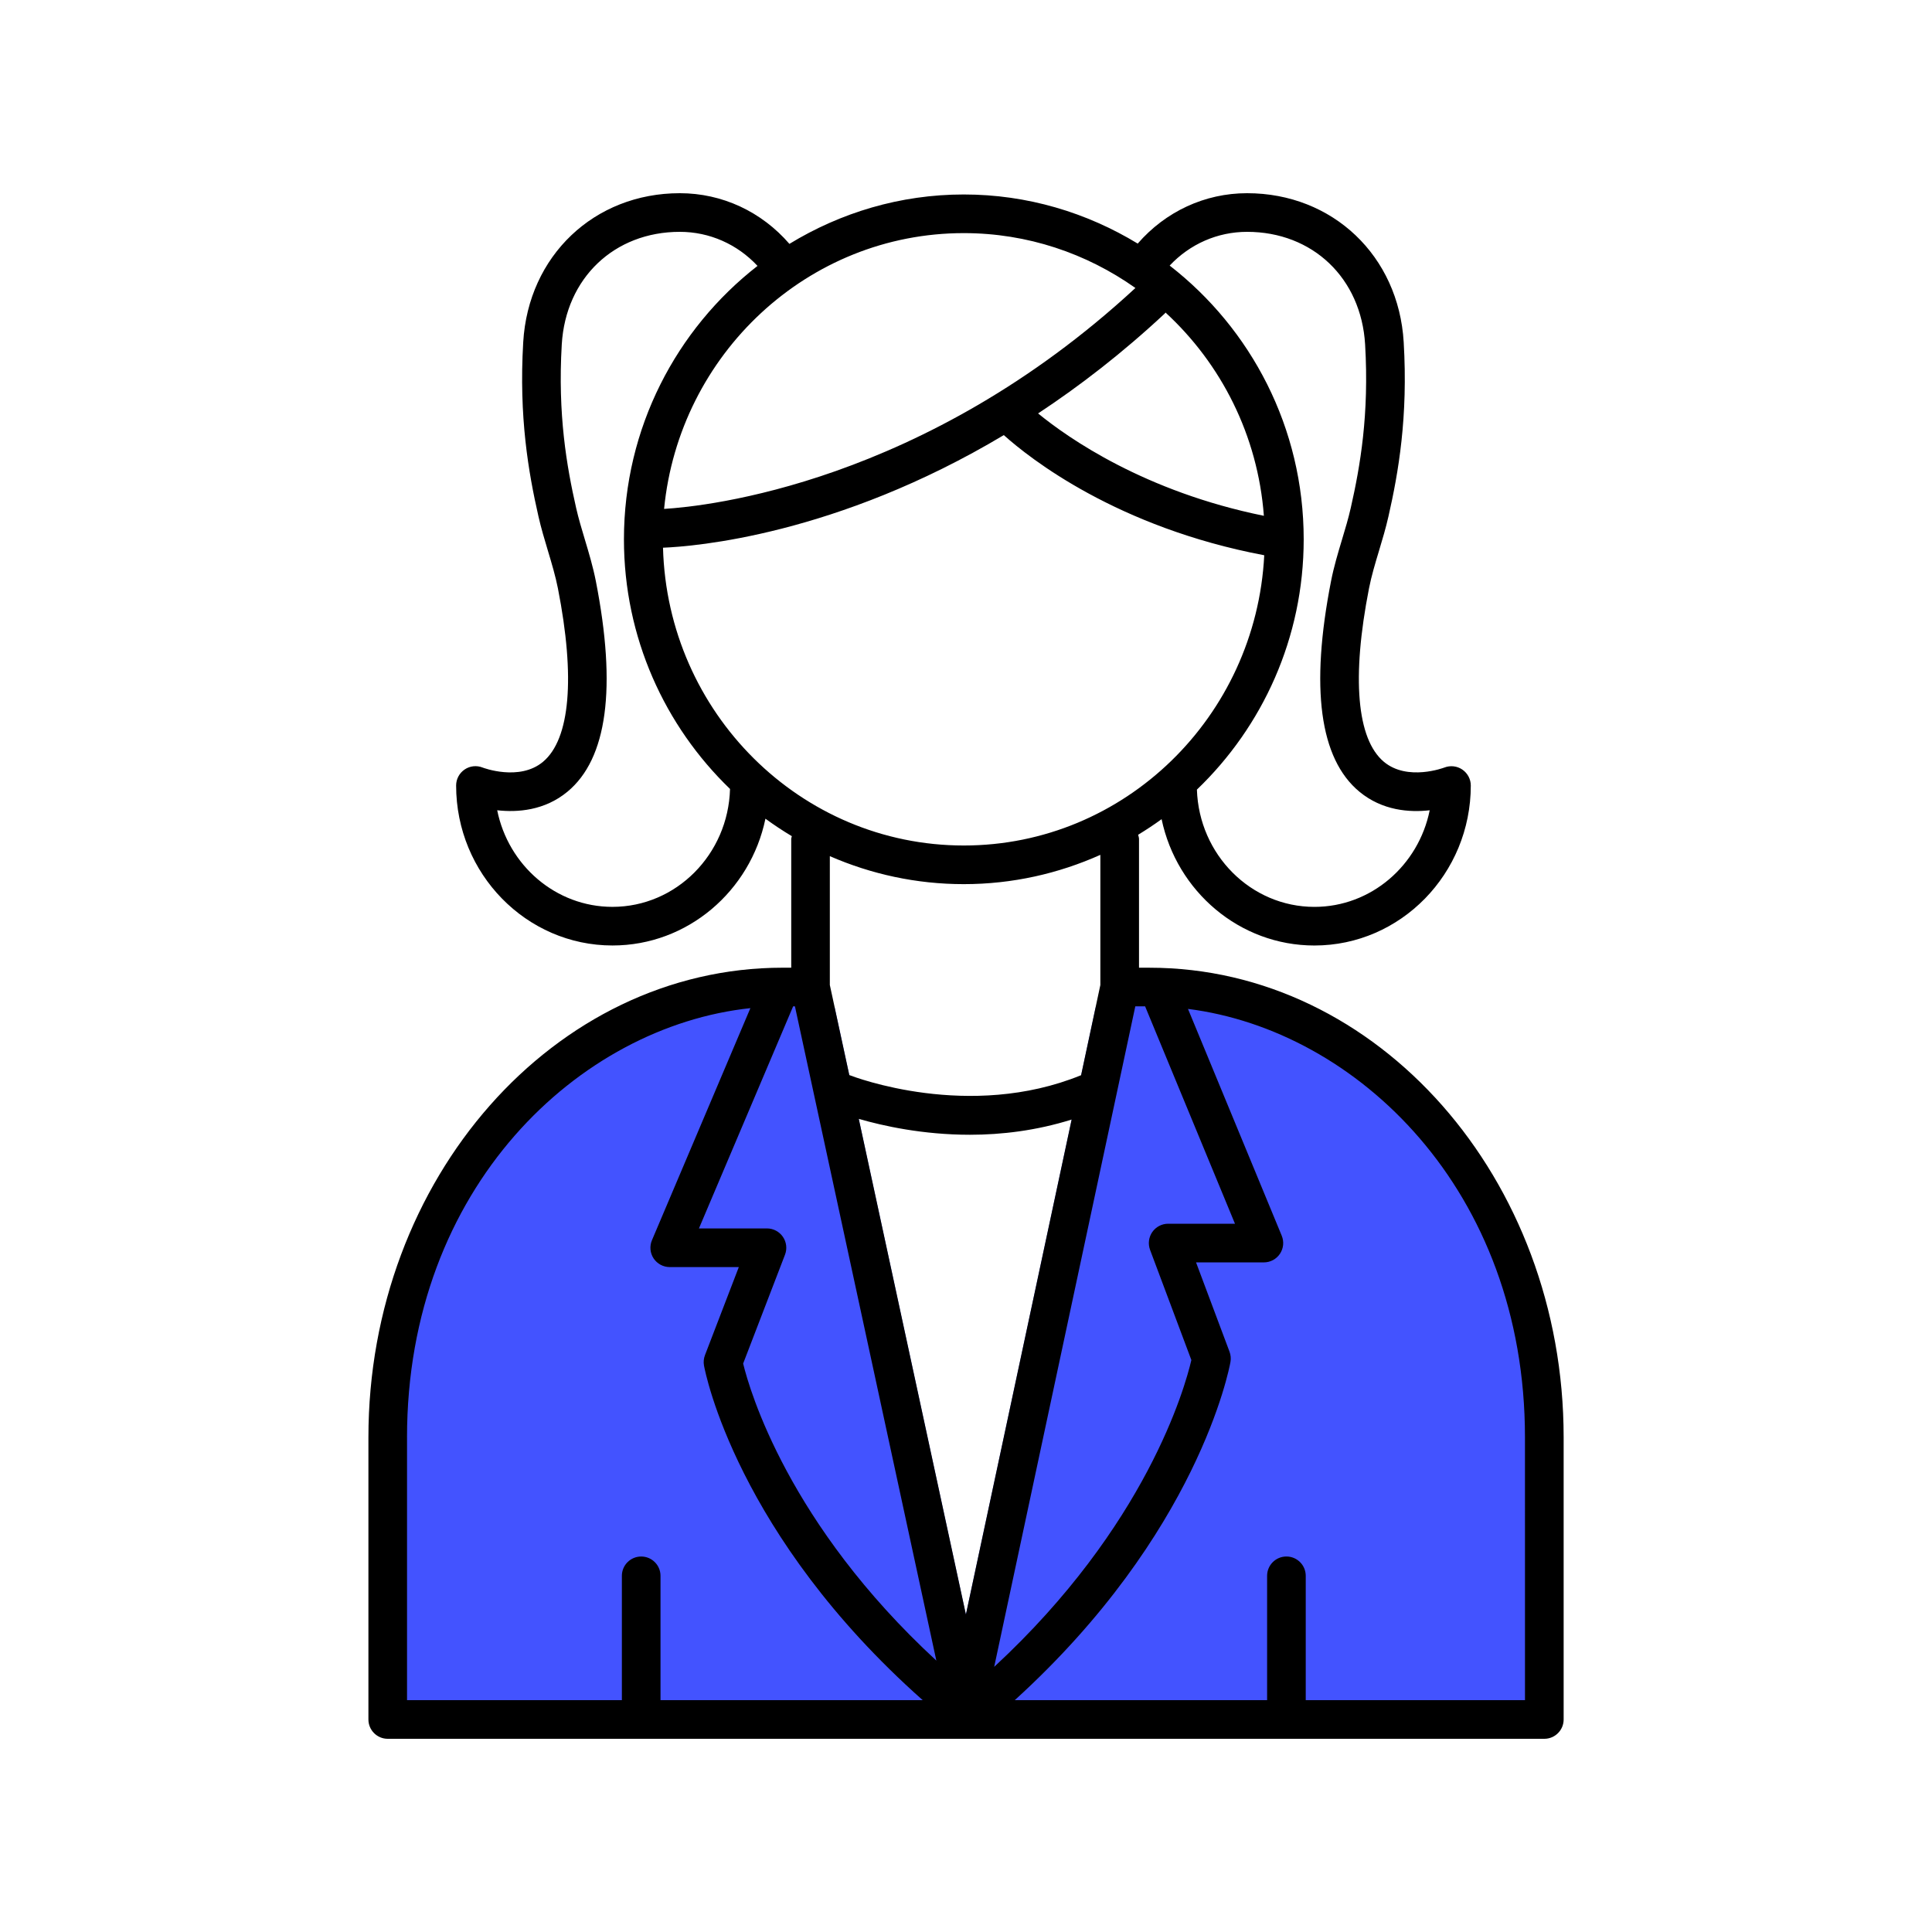
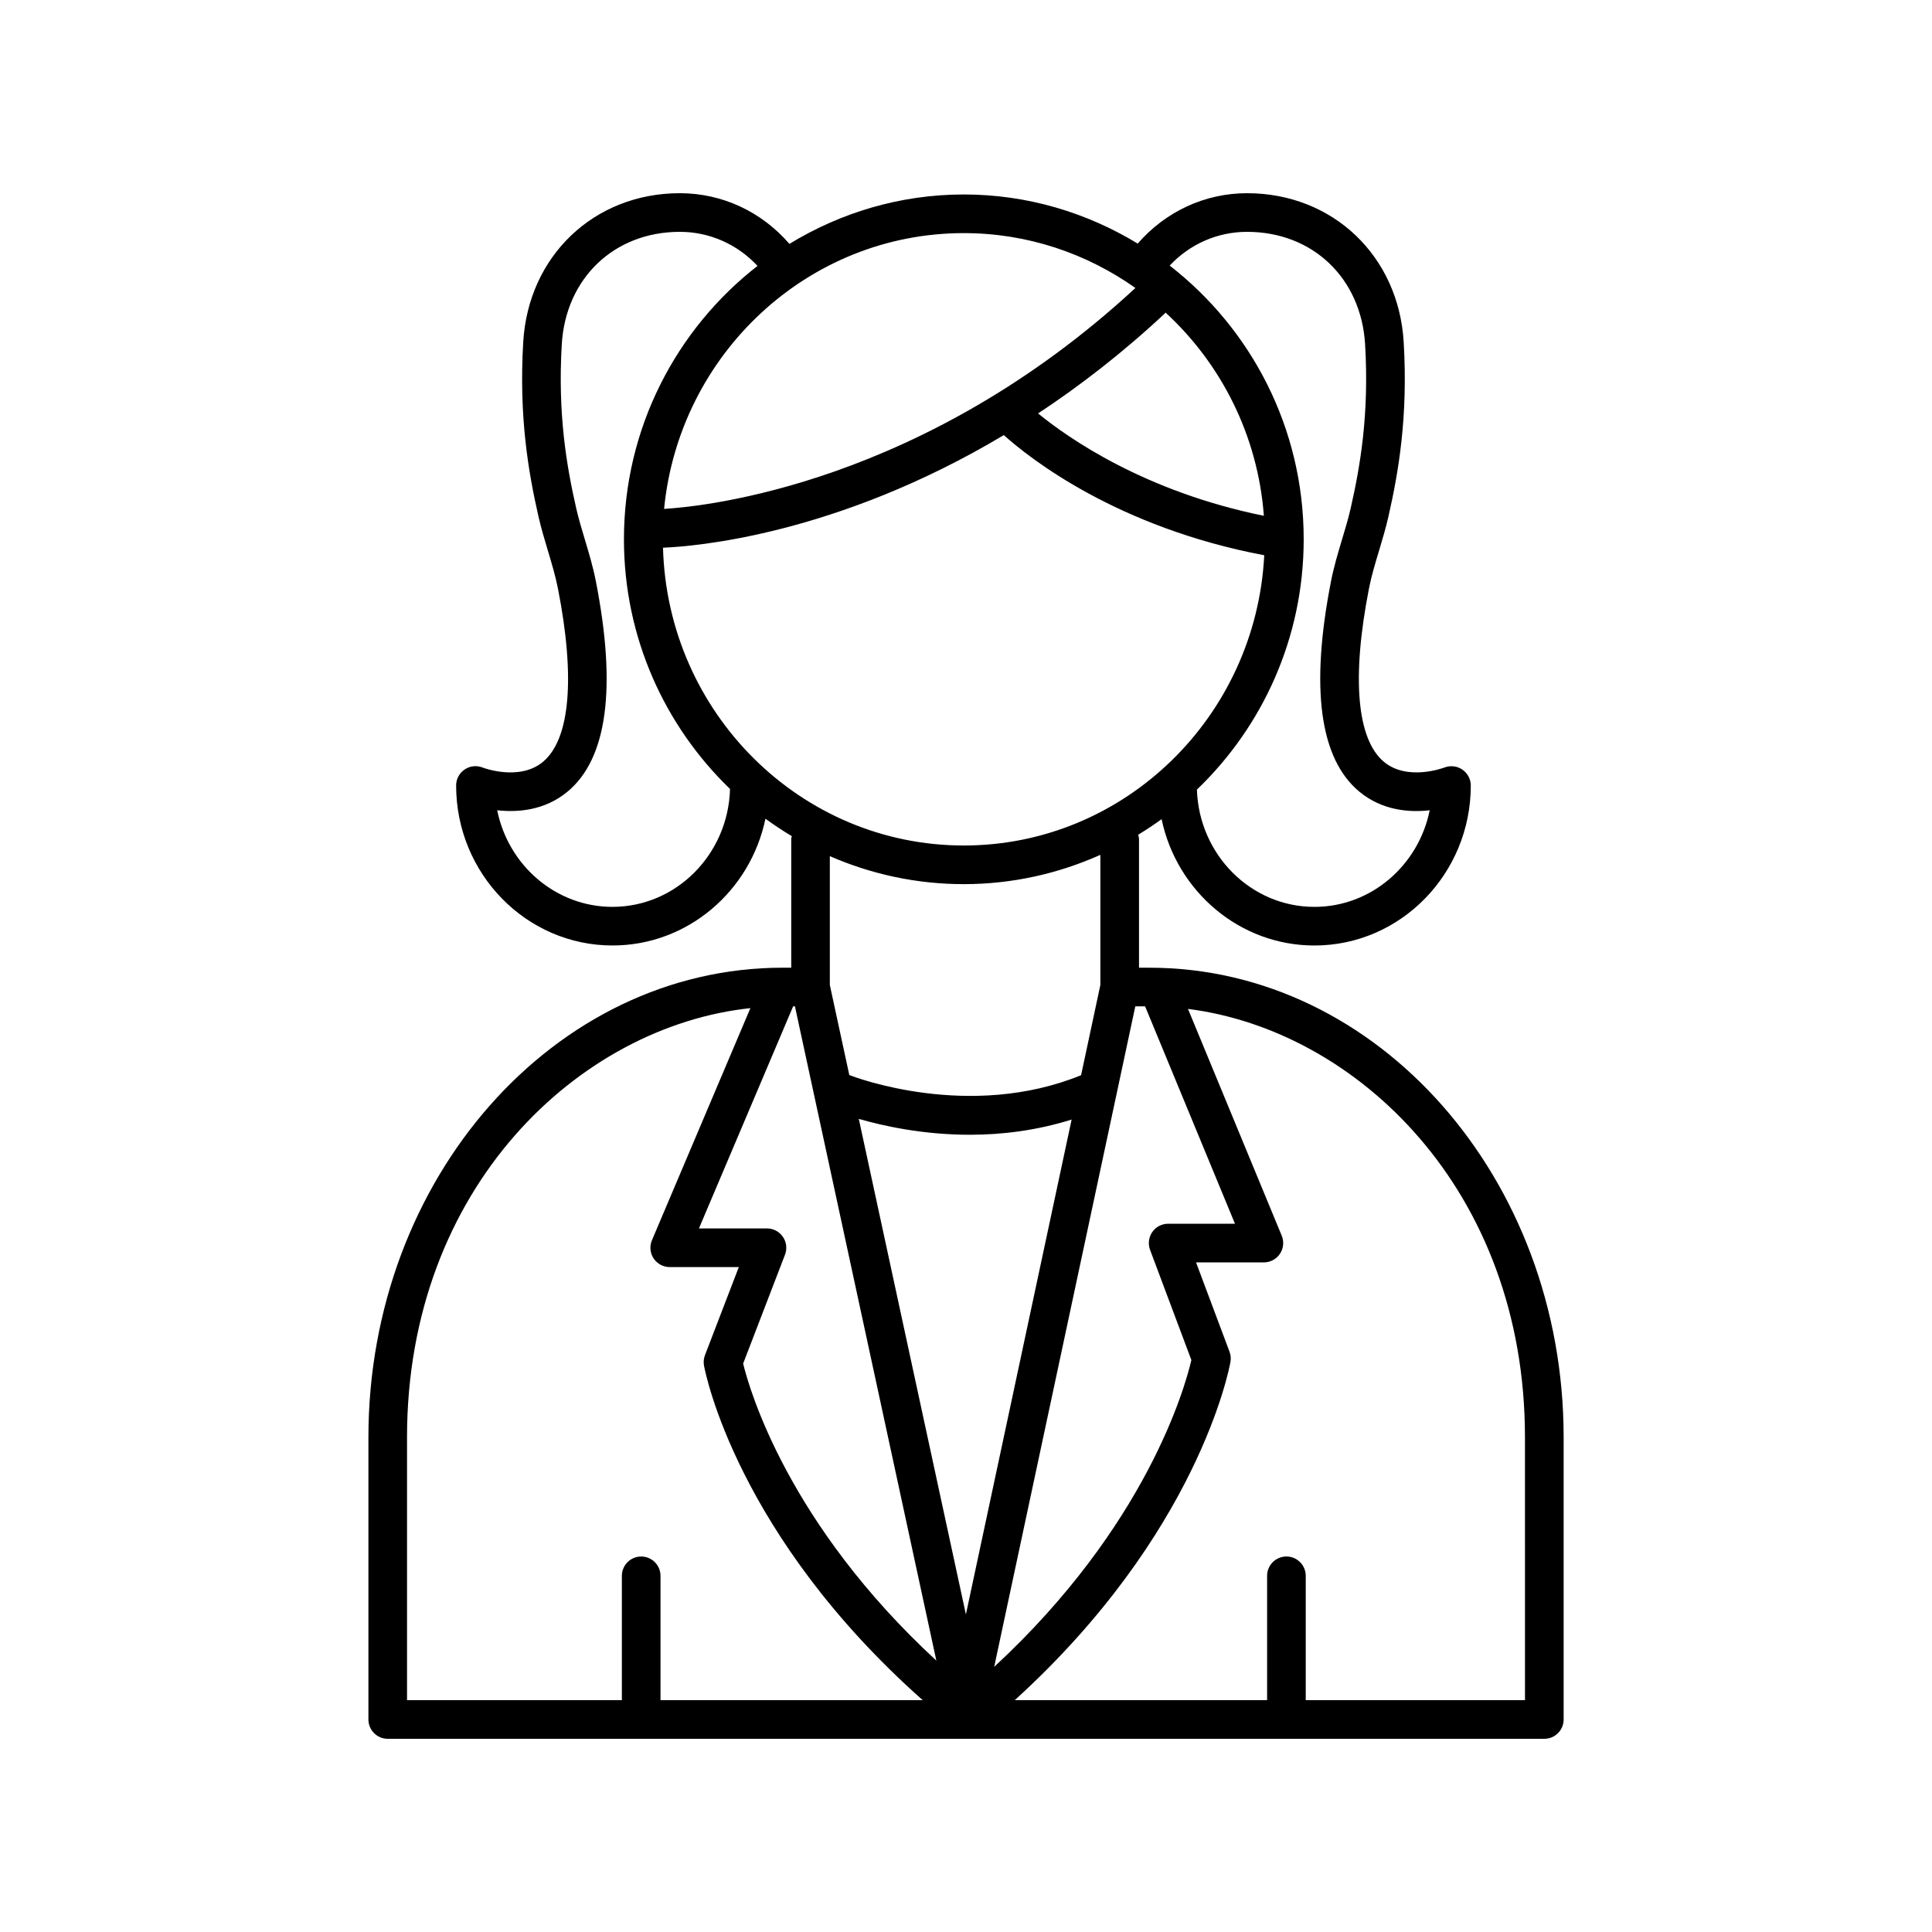
<svg xmlns="http://www.w3.org/2000/svg" width="100" height="100" viewBox="0 0 100 100" fill="none">
-   <path d="M19.99 89C19.99 89.552 20.438 90 20.99 90H47.748H52.527H79.01C79.562 90 80.01 89.552 80.01 89V74.845C80.01 61.839 70.677 51.257 59.205 51.257H58.709L56.709 52.151L55.747 56.655L55.257 58.951L49.994 83.583L44.663 58.915L44.173 56.649L43.201 52.15L41.2 51.256H40.8C29.325 51.256 19.989 61.841 19.989 74.852L19.99 89Z" fill="#4353FF" />
  <path d="M59.498 50.089H58.955V43.429C58.955 43.35 58.927 43.281 58.91 43.207C59.326 42.953 59.732 42.686 60.124 42.4C60.908 46.132 64.155 48.939 68.034 48.939C72.497 48.939 76.128 45.224 76.128 40.658C76.128 40.328 75.962 40.02 75.69 39.833C75.416 39.646 75.067 39.608 74.76 39.728C74.74 39.735 72.852 40.452 71.63 39.431C70.227 38.257 69.953 35.07 70.859 30.456C70.985 29.812 71.175 29.18 71.377 28.509C71.554 27.92 71.73 27.33 71.866 26.731C72.385 24.445 72.884 21.586 72.655 17.708C72.391 13.242 68.981 10 64.548 10C62.359 10 60.329 10.95 58.888 12.608C56.25 11.005 53.178 10.066 49.886 10.066C46.584 10.066 43.503 11.011 40.86 12.623C39.418 10.956 37.382 10 35.187 10C30.754 10 27.345 13.242 27.082 17.708C26.853 21.589 27.352 24.447 27.871 26.731C28.007 27.33 28.183 27.919 28.36 28.508C28.561 29.178 28.751 29.812 28.878 30.455C29.784 35.069 29.511 38.256 28.107 39.43C26.884 40.454 24.996 39.735 24.982 39.729C24.674 39.605 24.324 39.642 24.049 39.829C23.774 40.015 23.609 40.325 23.609 40.657C23.609 45.223 27.24 48.938 31.703 48.938C35.59 48.938 38.844 46.119 39.619 42.375C40.059 42.698 40.515 42.999 40.984 43.28C40.976 43.33 40.954 43.376 40.954 43.428V50.088H40.51C28.687 50.088 19.069 60.995 19.069 74.402V89C19.069 89.552 19.517 90 20.069 90H79.934C80.486 90 80.934 89.552 80.934 89V74.395C80.933 60.993 71.317 50.089 59.498 50.089ZM59.527 64.692L61.665 70.396C61.336 71.812 59.339 78.984 51.459 86.276L58.763 52.089H59.271L63.922 63.34H60.464C60.136 63.34 59.829 63.501 59.642 63.77C59.455 64.041 59.413 64.385 59.527 64.692ZM40.522 64.017C40.335 63.746 40.027 63.583 39.698 63.583H36.177L41.052 52.089H41.146L48.465 85.952C40.809 78.887 38.804 71.976 38.465 70.578L40.632 64.942C40.75 64.635 40.709 64.289 40.522 64.017ZM44.451 57.913C45.699 58.275 47.764 58.735 50.206 58.735C51.836 58.735 53.634 58.523 55.467 57.948L49.995 83.562L44.451 57.913ZM34.317 28.349C35.919 28.286 43.28 27.709 51.957 22.521C53.29 23.719 57.816 27.299 65.437 28.74C65.01 37.094 58.209 43.763 49.886 43.763C41.434 43.763 34.546 36.886 34.317 28.349ZM60.327 16.177C63.204 18.823 65.105 22.534 65.418 26.698C59.252 25.446 55.293 22.679 53.732 21.399C55.881 19.981 58.089 18.28 60.293 16.224C60.307 16.211 60.313 16.192 60.327 16.177ZM64.548 12C67.943 12 70.455 14.396 70.658 17.827C70.872 21.455 70.403 24.14 69.915 26.289C69.789 26.844 69.624 27.389 69.461 27.934C69.254 28.621 69.041 29.331 68.896 30.071C67.81 35.604 68.303 39.274 70.363 40.979C71.55 41.962 72.957 42.058 74.001 41.94C73.425 44.791 70.969 46.94 68.035 46.94C64.744 46.94 62.061 44.236 61.952 40.87C65.347 37.614 67.479 33.017 67.479 27.915C67.479 22.139 64.749 17.011 60.542 13.746C61.591 12.63 63.02 12 64.548 12ZM58.769 14.906C47.805 25.043 36.552 26.21 34.373 26.341C35.153 18.338 41.811 12.066 49.886 12.066C53.187 12.066 56.246 13.121 58.769 14.906ZM31.701 46.939C28.767 46.939 26.31 44.791 25.735 41.939C26.779 42.057 28.186 41.96 29.372 40.978C31.432 39.272 31.925 35.603 30.839 30.07C30.693 29.331 30.48 28.62 30.274 27.933C30.11 27.388 29.946 26.843 29.82 26.288C29.333 24.141 28.863 21.456 29.077 17.826C29.28 14.396 31.792 12 35.187 12C36.723 12 38.158 12.637 39.209 13.763C35.015 17.028 32.295 22.149 32.295 27.914C32.295 32.999 34.412 37.582 37.786 40.836C37.694 44.217 35.003 46.939 31.701 46.939ZM49.886 45.763C52.401 45.763 54.789 45.216 56.954 44.247V50.984L55.957 55.652C50.165 58.017 44.218 55.746 43.96 55.645L42.952 50.983V44.314C45.082 45.243 47.425 45.763 49.886 45.763ZM21.067 74.403C21.067 61.437 29.998 53.121 38.84 52.181L33.745 64.193C33.614 64.502 33.646 64.856 33.831 65.136C34.017 65.415 34.33 65.584 34.665 65.584H38.241L36.489 70.142C36.424 70.313 36.406 70.498 36.438 70.678C36.505 71.047 38.143 79.467 47.76 88.001H34.188V81.565C34.188 81.013 33.74 80.565 33.188 80.565C32.636 80.565 32.188 81.013 32.188 81.565V88H21.068V74.403H21.067ZM78.933 88H67.585V81.564C67.585 81.012 67.137 80.564 66.585 80.564C66.033 80.564 65.585 81.012 65.585 81.564V88H52.524C62.01 79.375 63.623 70.863 63.689 70.491C63.72 70.315 63.703 70.135 63.641 69.967L61.907 65.341H65.418C65.752 65.341 66.064 65.174 66.249 64.897C66.435 64.62 66.47 64.268 66.342 63.959L61.49 52.221C70.222 53.328 78.932 61.592 78.932 74.395L78.933 88Z" fill="black" />
</svg>